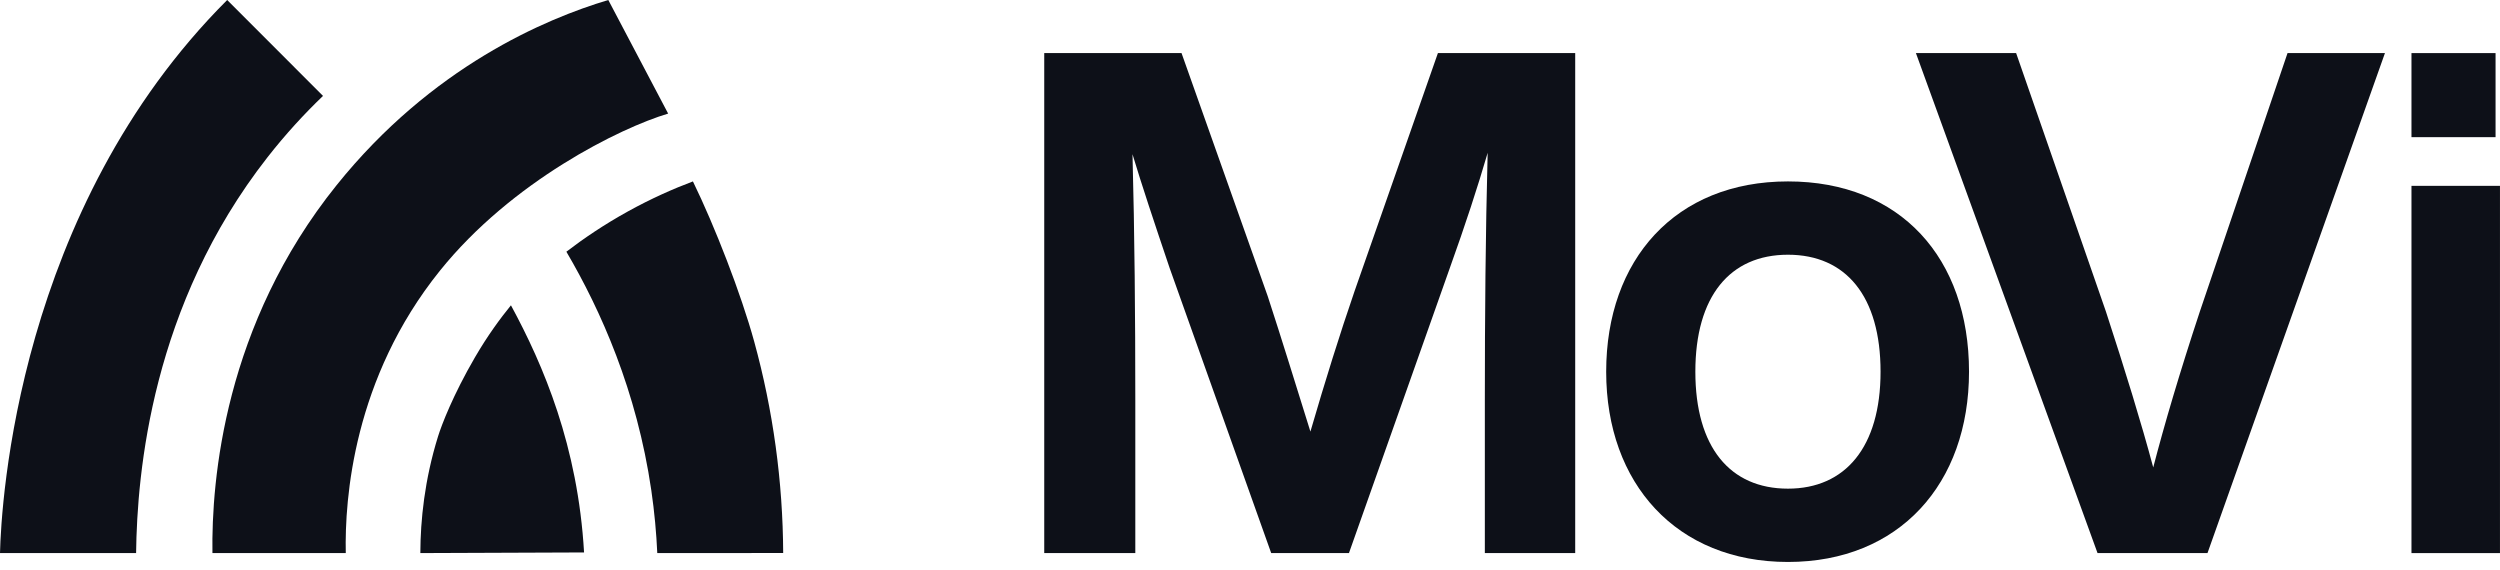
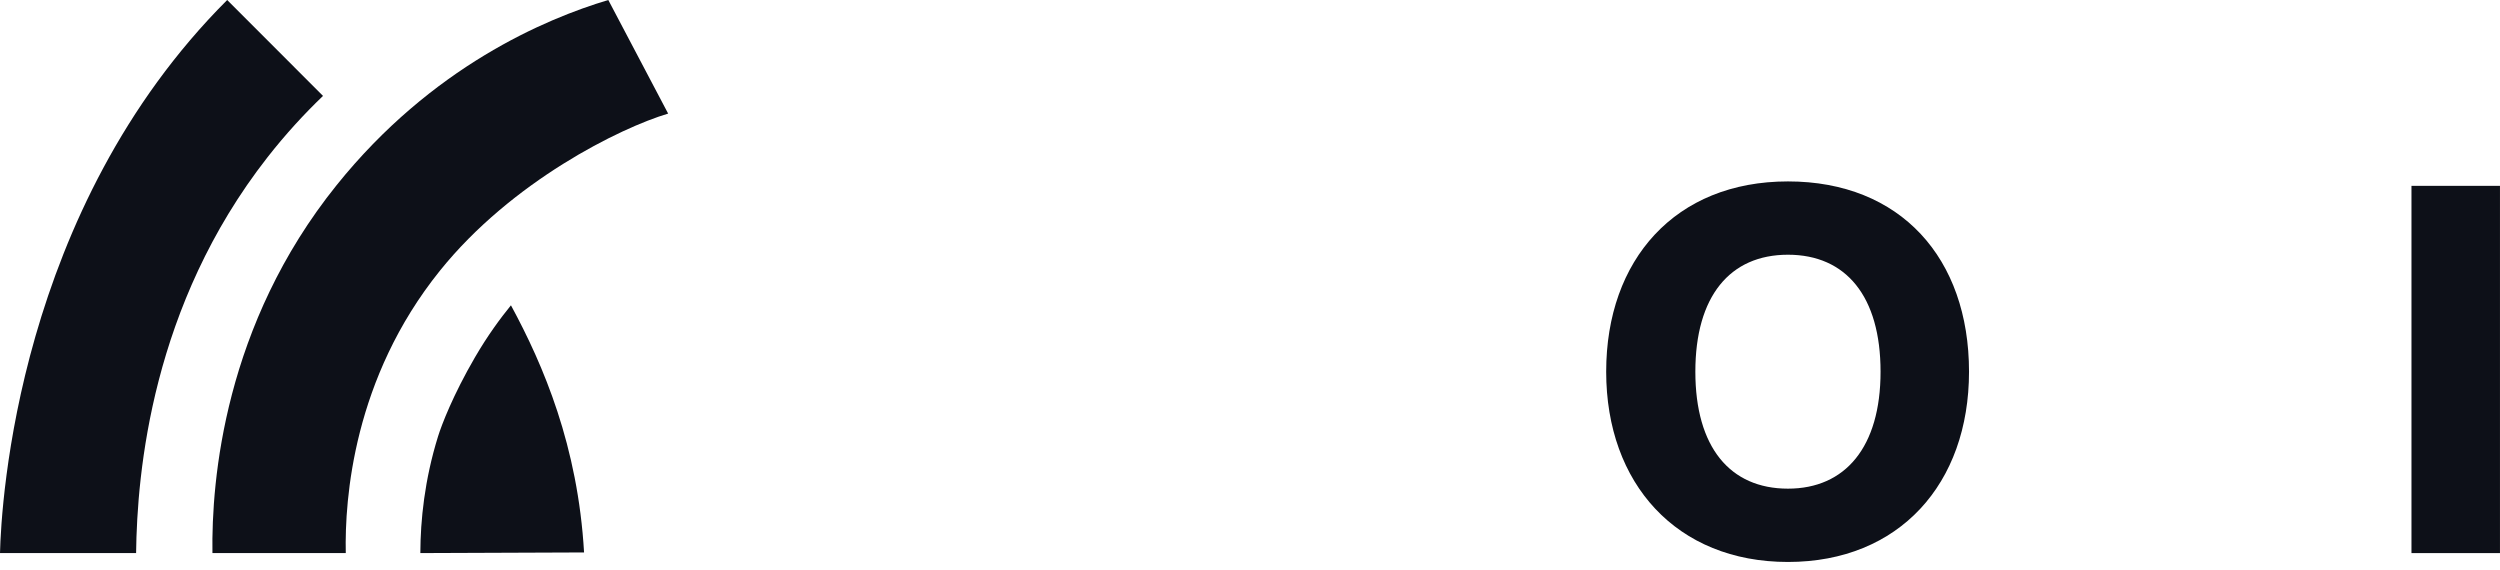
<svg xmlns="http://www.w3.org/2000/svg" width="171" height="39" viewBox="0 0 171 39" fill="none">
  <path d="M23.651 37.832C23.572 34.101 24.174 25.874 30.084 18.524C35.002 12.403 42.418 8.748 45.701 7.769L41.608 0C37.29 1.291 29.523 4.578 23.026 12.663C15.349 22.21 14.456 32.831 14.531 37.832H23.653H23.651Z" fill="#0D1018" />
-   <path d="M44.958 37.832L53.57 37.826C53.547 32.937 52.882 28.078 51.59 23.373C50.684 20.081 48.891 15.474 47.396 12.409C46.061 12.911 44.55 13.576 42.945 14.464C41.297 15.375 39.897 16.331 38.74 17.217C41.097 21.233 43.556 26.734 44.55 33.541C44.767 35.033 44.896 36.467 44.958 37.832Z" fill="#0D1018" />
  <path d="M39.95 37.787C39.529 30.53 37.186 25.006 34.949 20.883C34.236 21.757 33.361 22.939 32.492 24.433C30.978 27.035 30.204 29.075 29.965 29.841C29.03 32.843 28.762 35.603 28.752 37.787V37.831" fill="#0D1018" />
  <path d="M15.54 0C1.192 14.342 0.084 34.414 0 37.832H9.309C9.378 32.302 10.375 20.882 18.295 10.76C19.531 9.18 20.816 7.786 22.094 6.56L15.54 0Z" fill="#0D1018" />
-   <path d="M92.652 19.915C91.644 22.846 90.639 26.064 89.632 29.521C88.627 26.303 87.668 23.182 86.709 20.251L80.817 3.632H71.426V37.83H77.655V27.407C77.655 21.643 77.607 16.023 77.463 10.549C78.084 12.614 78.947 15.207 80.002 18.33L86.95 37.832H92.268L99.168 18.33C100.221 15.4 101.084 12.759 101.756 10.452C101.611 15.975 101.563 21.595 101.563 27.407V37.83H107.744V3.632H98.353L92.652 19.915Z" fill="#0D1018" />
  <path d="M170.998 37.83V12.712H164.945V37.832H170.998V37.83Z" fill="#0D1018" />
-   <path d="M150.47 21.308C149.089 25.488 148.042 29.042 147.281 31.973C146.472 28.948 145.377 25.391 144.044 21.308L137.903 3.632H131.049L143.472 37.832H150.992L163.13 3.632H156.467L150.47 21.308Z" fill="#0D1018" />
  <path d="M134.681 25.423C134.681 17.663 130.002 12.409 122.296 12.409C114.59 12.409 109.863 17.76 109.863 25.423C109.863 33.087 114.685 38.438 122.296 38.438C129.907 38.438 134.681 33.087 134.681 25.423ZM122.296 33.424C118.325 33.424 115.962 30.58 115.962 25.423C115.962 20.267 118.325 17.423 122.296 17.423C126.267 17.423 128.63 20.267 128.63 25.423C128.63 30.58 126.219 33.424 122.296 33.424Z" fill="#0D1018" />
-   <path d="M170.696 3.632H164.945V9.382H170.696V3.632Z" fill="#0D1018" />
</svg>